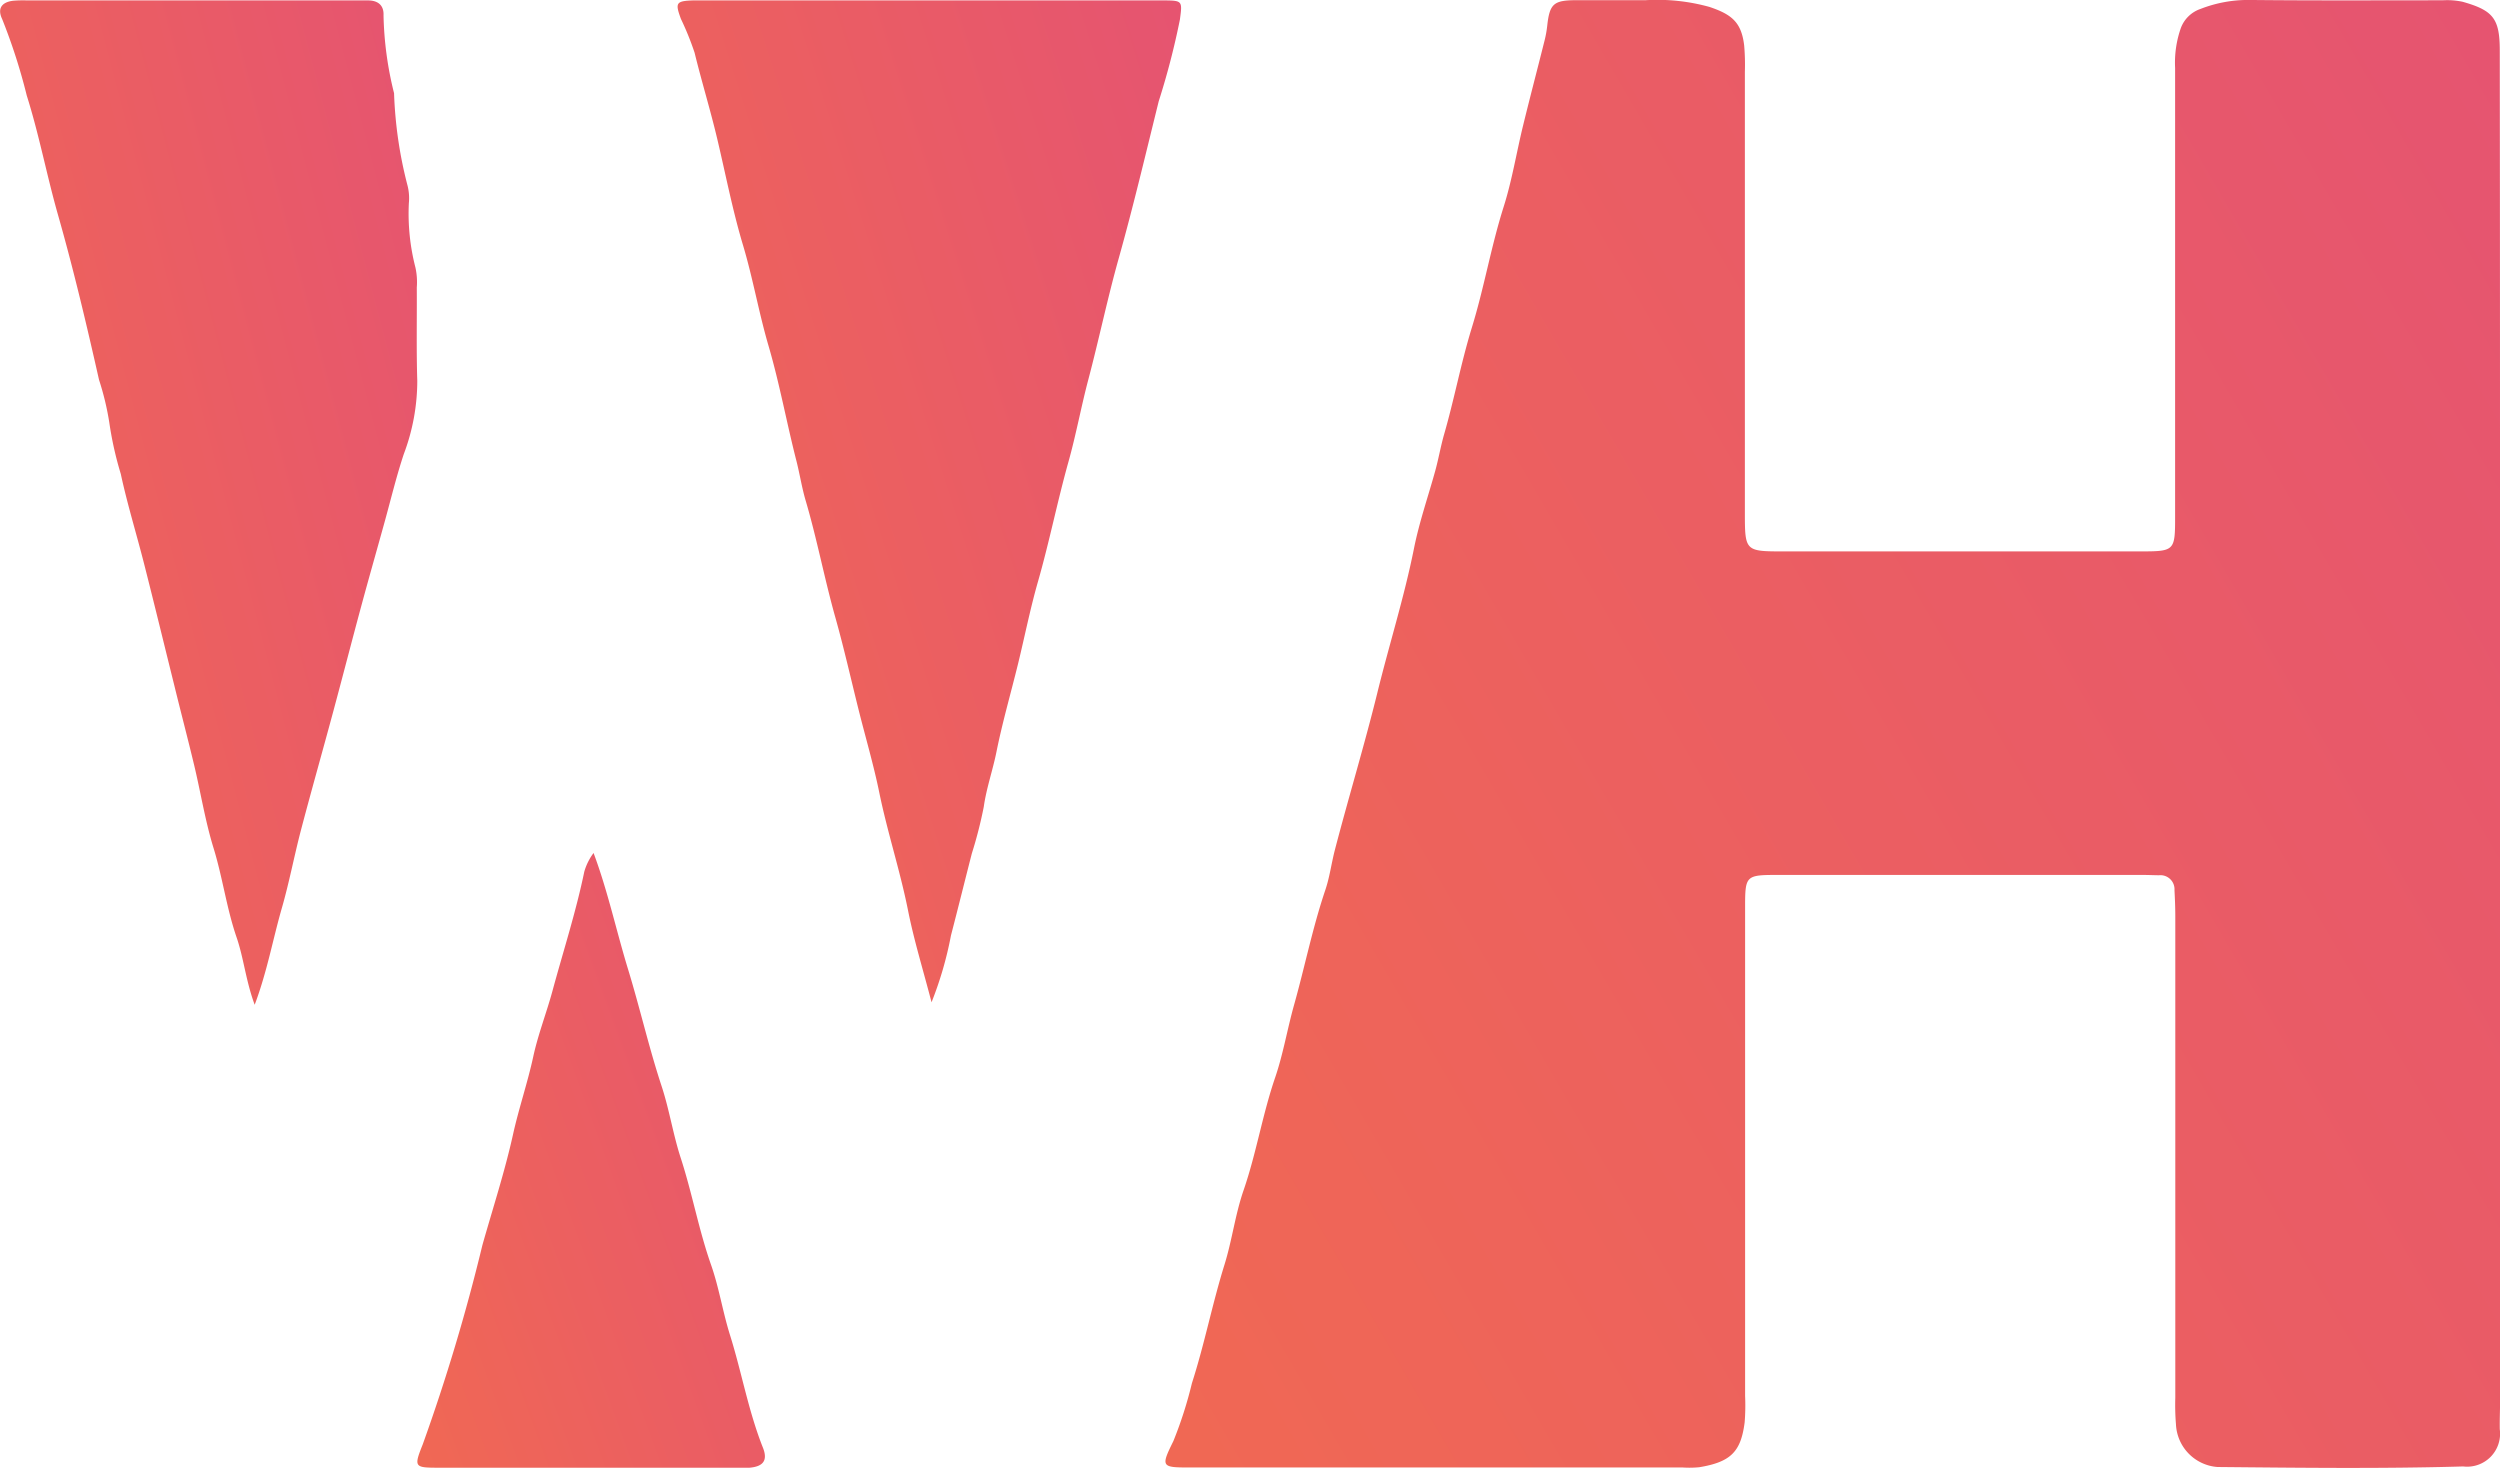
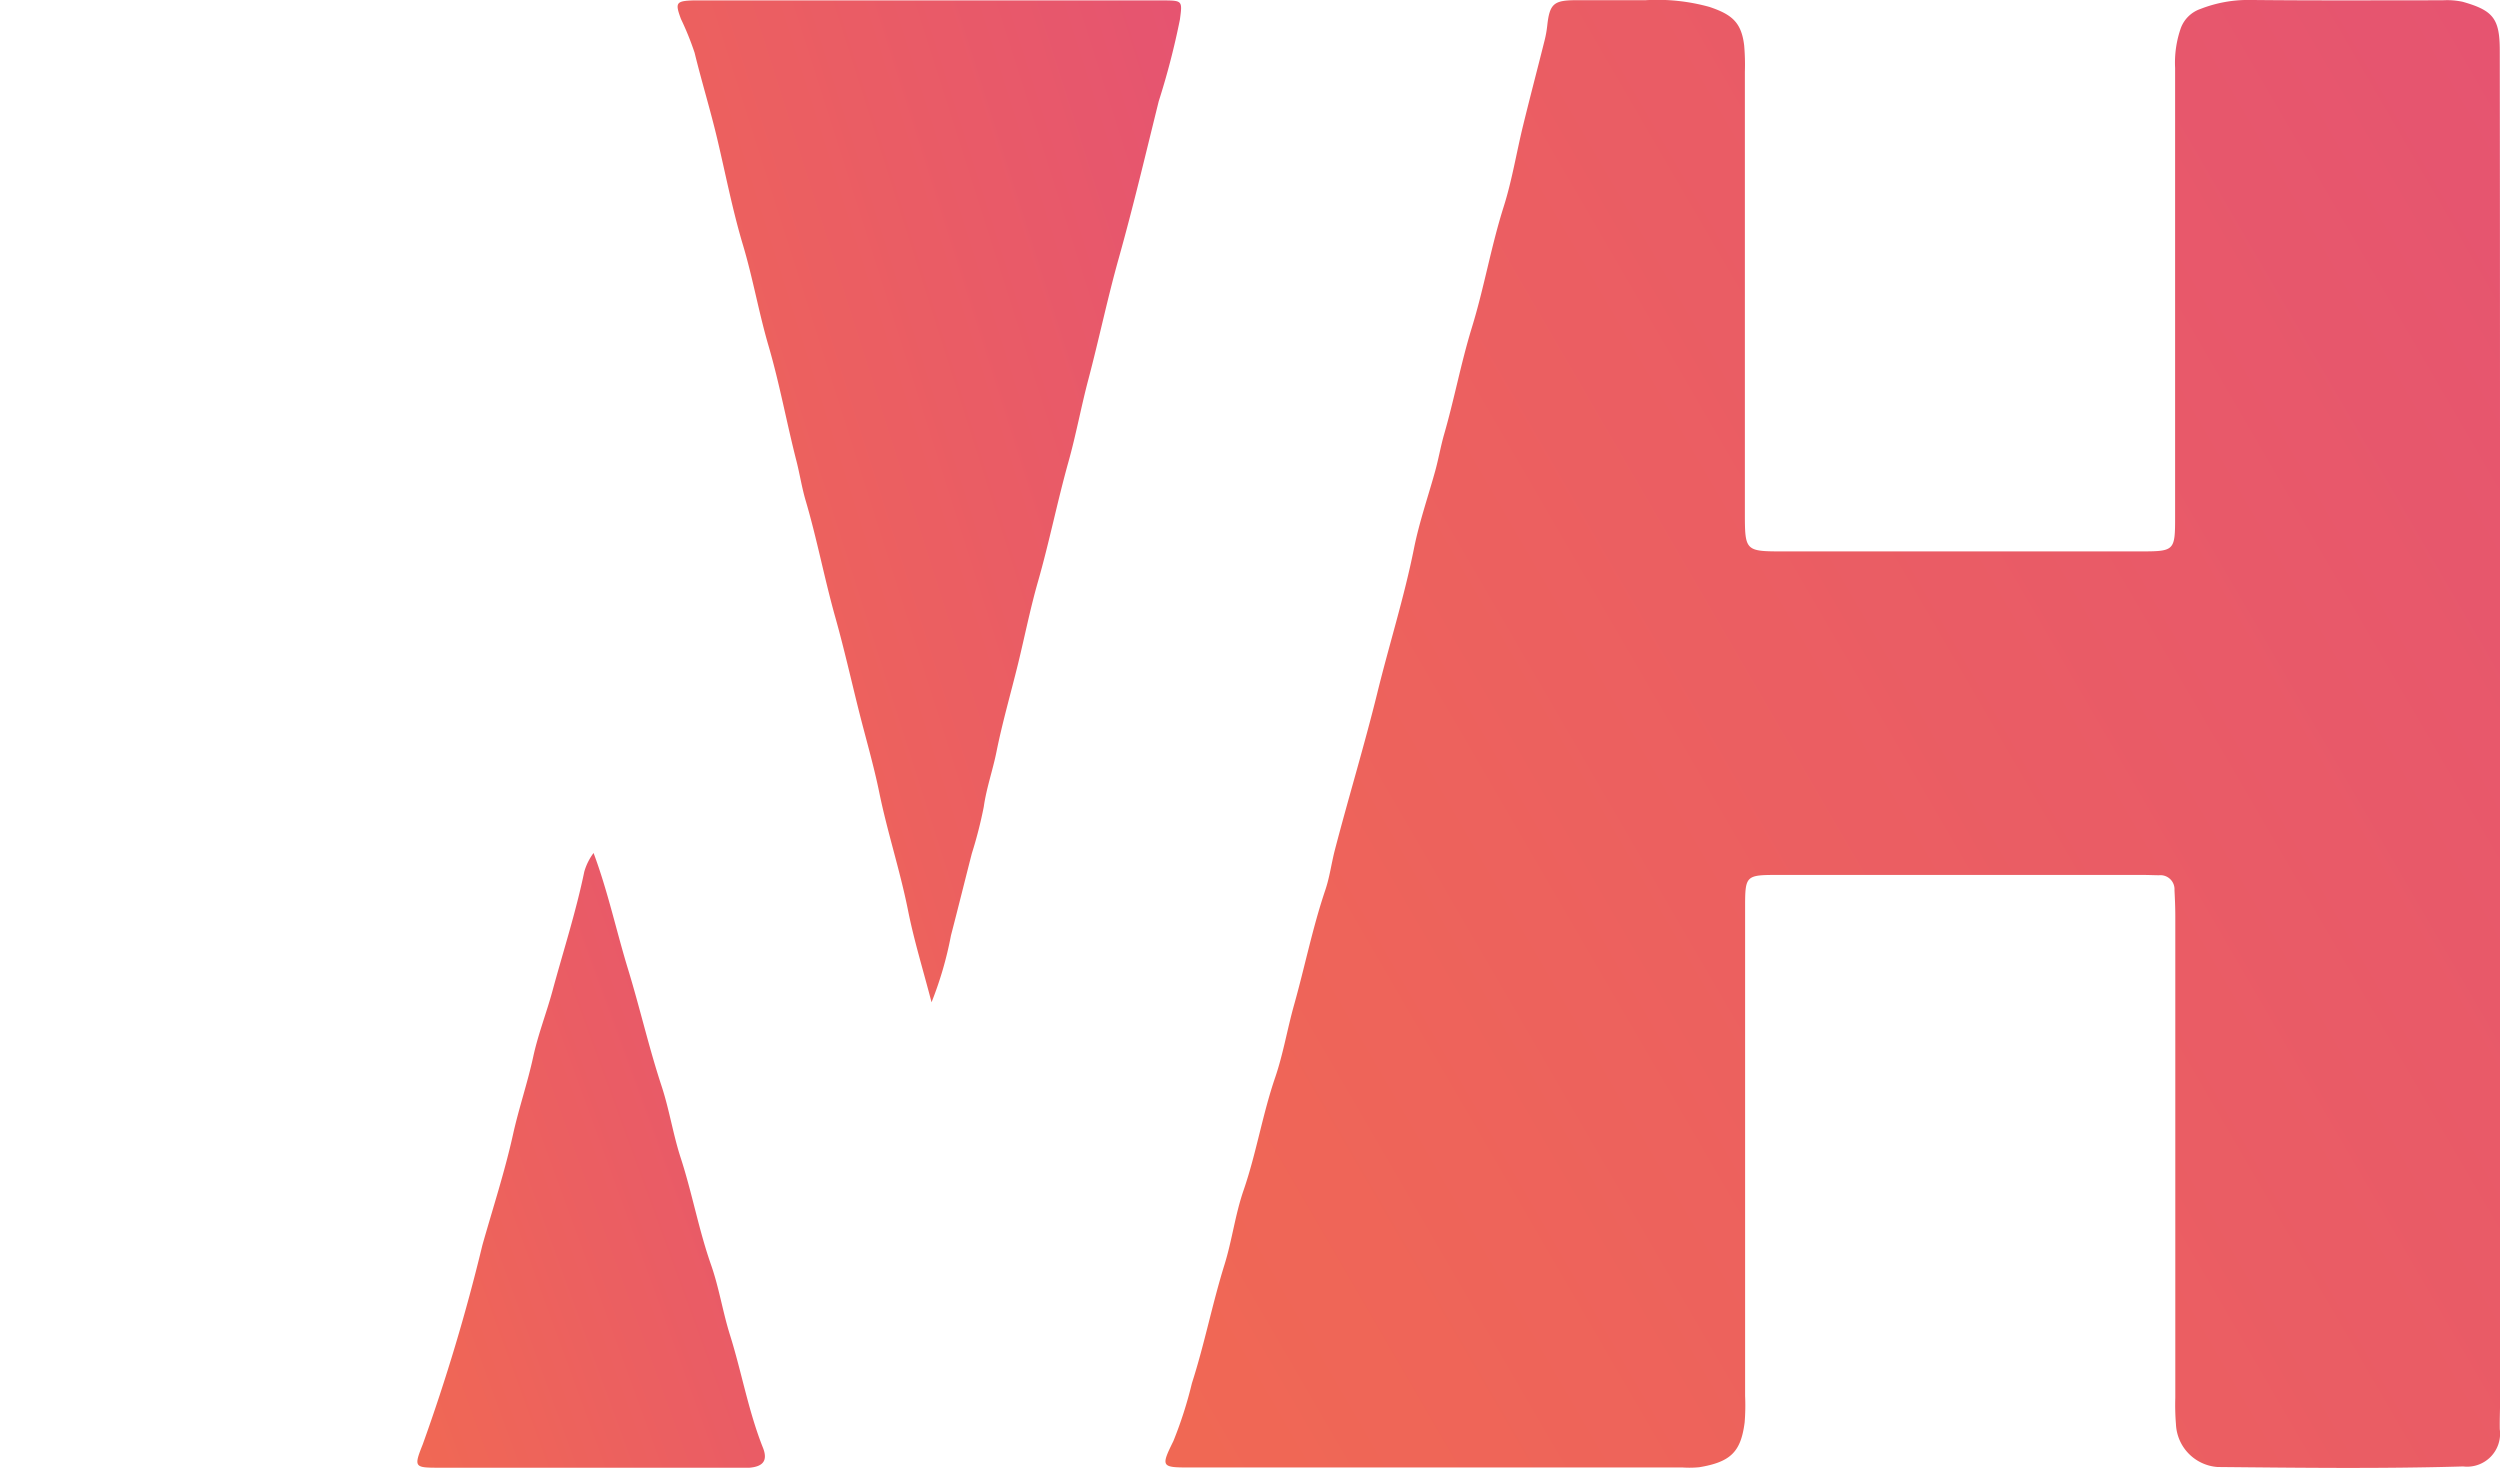
<svg xmlns="http://www.w3.org/2000/svg" width="76.663" height="45.021" viewBox="0 0 76.663 45.021">
  <defs>
    <linearGradient id="linear-gradient" x1="-0.718" y1="0.974" x2="1" y2="-0.112" gradientUnits="objectBoundingBox">
      <stop offset="0" stop-color="#f57147" />
      <stop offset="1" stop-color="#e55372" />
    </linearGradient>
  </defs>
  <g id="wh-logo" transform="translate(1151.853 1786)">
    <path id="Path_64013" data-name="Path 64013" d="M-550.236-1763.461q0-4.67,0-9.34,0-5.822-.007-11.644c0-.986-.2-1.234-1.137-1.5a2.317,2.317,0,0,0-.617-.046c-1.972,0-3.944.011-5.915-.01a4,4,0,0,0-1.511.276.983.983,0,0,0-.6.585,3.213,3.213,0,0,0-.176,1.223q0,6.88,0,13.761c0,1.054-.013,1.065-1.087,1.065q-5.448,0-10.9,0c-1.2,0-1.206,0-1.206-1.2q0-6.756,0-13.511a6.808,6.808,0,0,0-.022-.808c-.085-.709-.383-.948-1.062-1.177a5.986,5.986,0,0,0-1.962-.207c-.706,0-1.411,0-2.117,0s-.825.108-.9.8a3.281,3.281,0,0,1-.077.427c-.22.879-.451,1.755-.666,2.636-.2.822-.335,1.665-.59,2.469-.388,1.223-.6,2.488-.978,3.713-.333,1.085-.541,2.209-.858,3.3-.1.359-.163.724-.261,1.081-.219.794-.492,1.577-.653,2.382-.3,1.5-.764,2.961-1.128,4.446-.4,1.621-.888,3.221-1.308,4.839-.1.4-.154.812-.286,1.2-.39,1.155-.627,2.35-.957,3.521-.207.737-.332,1.5-.579,2.223-.39,1.138-.578,2.328-.971,3.465-.254.736-.35,1.525-.582,2.271-.374,1.2-.614,2.441-1,3.639a12.537,12.537,0,0,1-.568,1.773c-.388.786-.371.81.495.81h15.13a3.07,3.07,0,0,0,.5-.008c.969-.161,1.278-.475,1.393-1.376a6.469,6.469,0,0,0,.014-.809q0-7.5,0-15.006c0-.948.027-.972.983-.972q5.6,0,11.208,0c.166,0,.332.008.5.01a.432.432,0,0,1,.476.458c.014.269.025.539.025.808q0,7.378,0,14.757a7.312,7.312,0,0,0,.02.809,1.376,1.376,0,0,0,1.274,1.314c2.511.024,5.024.056,7.533-.017a1.011,1.011,0,0,0,1.123-1.143c-.006-.332.012-.664.012-1Q-550.236-1753.312-550.236-1763.461Z" transform="translate(-524.954 0)" fill="url(#linear-gradient)" />
    <path id="Path_64014" data-name="Path 64014" d="M-818.041-1755.15a11.092,11.092,0,0,0,.595-2.047c.218-.837.425-1.677.64-2.514a13.354,13.354,0,0,0,.366-1.43c.081-.576.275-1.119.389-1.685.183-.909.441-1.8.662-2.7.206-.844.375-1.7.614-2.532.347-1.214.593-2.451.933-3.668.232-.828.389-1.688.609-2.521.327-1.236.587-2.488.933-3.72.447-1.593.826-3.2,1.225-4.811a23.287,23.287,0,0,0,.65-2.506c.078-.584.082-.584-.527-.589h-14c-.125,0-.249,0-.373,0-.557.016-.585.069-.4.571a8.891,8.891,0,0,1,.418,1.034c.215.881.483,1.75.692,2.632.261,1.1.473,2.209.8,3.294.3,1.01.479,2.051.776,3.065.341,1.166.557,2.369.86,3.547.1.4.164.812.279,1.2.349,1.186.577,2.4.912,3.589.268.953.484,1.92.725,2.88.207.823.447,1.638.617,2.468.248,1.215.637,2.394.881,3.611C-818.581-1757.054-818.3-1756.146-818.041-1755.15Z" transform="translate(-305.246 -0.115)" fill="url(#linear-gradient)" />
-     <path id="Path_64015" data-name="Path 64015" d="M-1144.043-1755.083c.386-1.032.557-2.008.83-2.956.229-.793.381-1.607.59-2.405.321-1.219.666-2.432.994-3.65.29-1.077.568-2.156.859-3.233.231-.854.473-1.7.71-2.557.194-.7.361-1.4.59-2.088a6.377,6.377,0,0,0,.413-2.244c-.03-.954-.009-1.909-.015-2.863a2.07,2.07,0,0,0-.043-.618,6.6,6.6,0,0,1-.2-1.972,1.557,1.557,0,0,0-.046-.555,12.913,12.913,0,0,1-.408-2.812,10.648,10.648,0,0,1-.323-2.389c.014-.3-.163-.454-.466-.457-.125,0-.249,0-.373,0h-10.085a3.591,3.591,0,0,0-.435.01c-.352.043-.488.24-.337.559a17.837,17.837,0,0,1,.756,2.349c.381,1.208.613,2.449.959,3.663.475,1.668.875,3.359,1.256,5.051a8.434,8.434,0,0,1,.317,1.322,10.661,10.661,0,0,0,.351,1.567c.2.927.481,1.836.715,2.756.316,1.242.618,2.488.927,3.732.2.82.416,1.638.612,2.459.2.84.336,1.7.59,2.523.279.905.4,1.848.708,2.743C-1144.378-1756.509-1144.315-1755.819-1144.043-1755.083Z" transform="translate(0 -0.105)" fill="url(#linear-gradient)" />
-     <path id="Path_64016" data-name="Path 64016" d="M-945.648-1375.613a1.786,1.786,0,0,0-.284.57c-.256,1.237-.645,2.438-.975,3.655-.184.678-.444,1.341-.591,2.021-.175.807-.443,1.585-.621,2.389-.254,1.144-.62,2.264-.939,3.393a58.953,58.953,0,0,1-1.83,6.111c-.28.7-.251.711.5.712q4.6,0,9.209,0c.1,0,.208,0,.311,0,.426-.036.568-.226.413-.616-.445-1.119-.65-2.307-1.009-3.451-.223-.71-.336-1.456-.582-2.156-.377-1.073-.577-2.192-.928-3.272-.236-.723-.35-1.485-.588-2.207-.389-1.179-.663-2.389-1.026-3.575S-945.208-1374.434-945.648-1375.613Z" transform="translate(-188.003 -384.23)" fill="url(#linear-gradient)" />
+     <path id="Path_64016" data-name="Path 64016" d="M-945.648-1375.613a1.786,1.786,0,0,0-.284.57c-.256,1.237-.645,2.438-.975,3.655-.184.678-.444,1.341-.591,2.021-.175.807-.443,1.585-.621,2.389-.254,1.144-.62,2.264-.939,3.393a58.953,58.953,0,0,1-1.83,6.111c-.28.7-.251.711.5.712q4.6,0,9.209,0c.1,0,.208,0,.311,0,.426-.036.568-.226.413-.616-.445-1.119-.65-2.307-1.009-3.451-.223-.71-.336-1.456-.582-2.156-.377-1.073-.577-2.192-.928-3.272-.236-.723-.35-1.485-.588-2.207-.389-1.179-.663-2.389-1.026-3.575S-945.208-1374.434-945.648-1375.613" transform="translate(-188.003 -384.23)" fill="url(#linear-gradient)" />
  </g>
</svg>